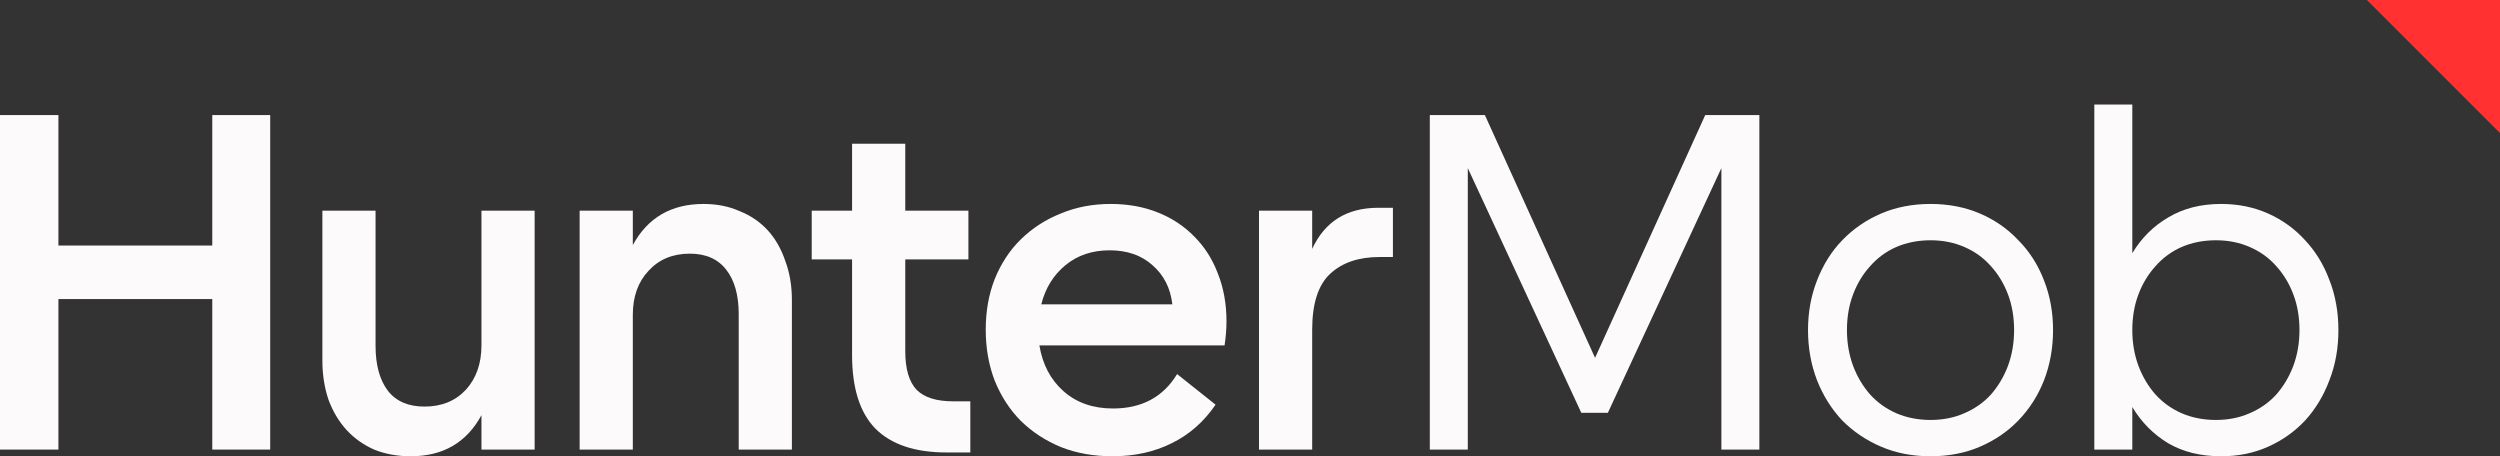
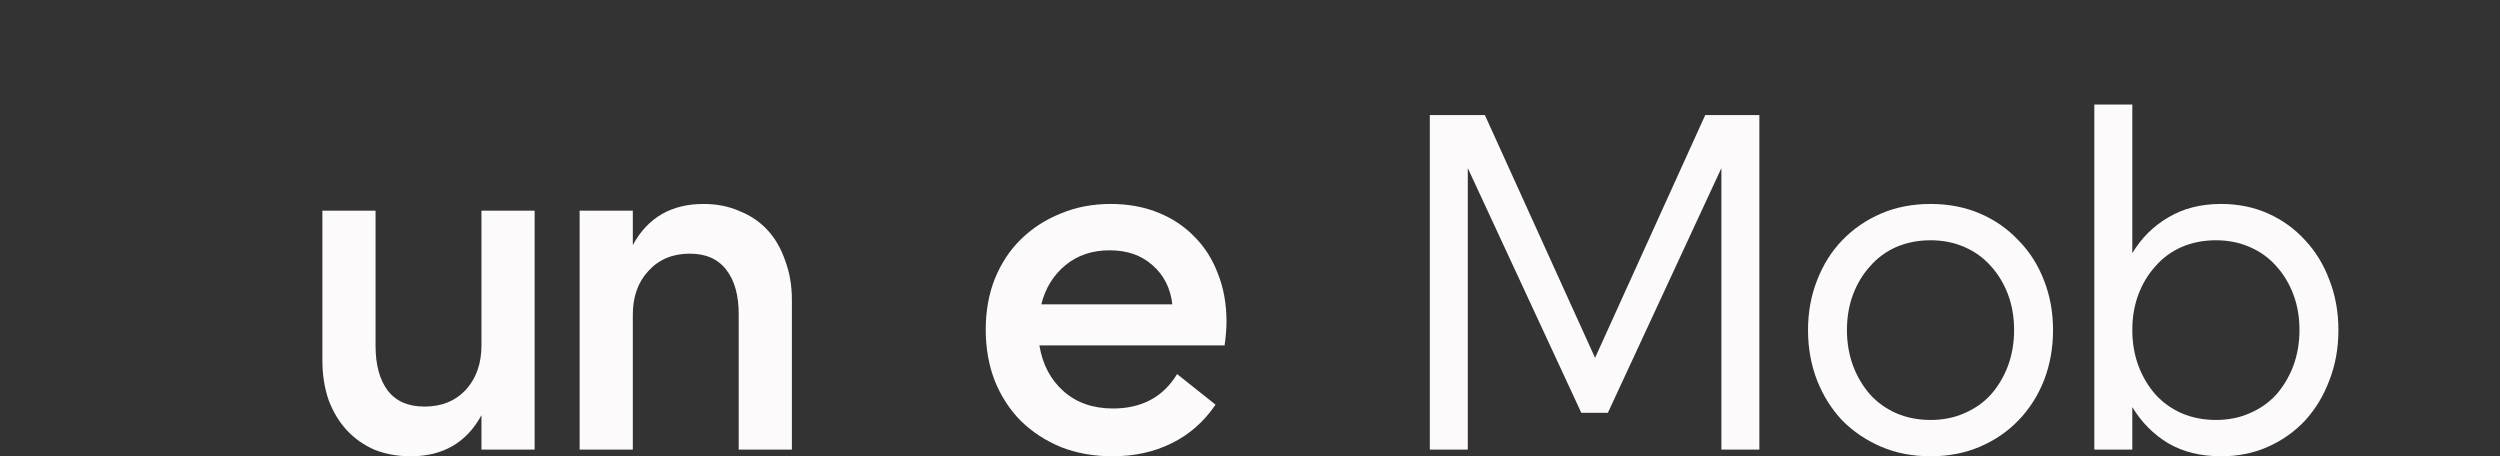
<svg xmlns="http://www.w3.org/2000/svg" width="263" height="48" viewBox="0 0 263 48" fill="none">
  <rect x="0" y="0" width="263" height="48" fill="#333333" stroke="none" />
-   <path d="M0 12.106H6.145V25.83H22.331V12.106H28.425V47.296H22.331V31.461H6.145V47.296H0V12.106Z" fill="#FCFAFA" />
  <path d="M56.244 22.16V47.296H50.649V43.677C49.084 46.559 46.603 48 43.206 48C41.807 48 40.525 47.765 39.359 47.296C38.227 46.794 37.261 46.106 36.462 45.235C35.662 44.364 35.029 43.308 34.563 42.068C34.13 40.794 33.914 39.404 33.914 37.895V22.16H39.509V36.387C39.509 38.398 39.942 39.973 40.808 41.113C41.674 42.219 42.956 42.772 44.654 42.772C46.453 42.772 47.901 42.185 49.001 41.012C50.1 39.806 50.649 38.247 50.649 36.337V22.16H56.244Z" fill="#FCFAFA" />
  <path d="M60.977 47.296V22.16H66.572V25.78C68.137 22.898 70.618 21.456 74.015 21.456C75.414 21.456 76.68 21.708 77.812 22.211C78.978 22.68 79.96 23.35 80.76 24.221C81.559 25.093 82.175 26.165 82.608 27.439C83.074 28.679 83.307 30.053 83.307 31.561V47.296H77.712V33.069C77.712 31.058 77.279 29.5 76.413 28.394C75.547 27.255 74.265 26.685 72.567 26.685C70.768 26.685 69.32 27.288 68.221 28.495C67.121 29.668 66.572 31.209 66.572 33.12V47.296H60.977Z" fill="#FCFAFA" />
-   <path d="M95.234 36.94C95.234 38.817 95.633 40.174 96.433 41.012C97.232 41.817 98.514 42.219 100.279 42.219H102.078V47.598H99.58C96.249 47.598 93.752 46.76 92.086 45.084C90.454 43.408 89.638 40.828 89.638 37.342V27.288H85.392V22.16H89.638V15.122H95.234V22.16H101.878V27.288H95.234V36.94Z" fill="#FCFAFA" />
  <path d="M109.543 32.014H123.331C123.132 30.304 122.432 28.93 121.233 27.891C120.068 26.852 118.569 26.333 116.737 26.333C114.905 26.333 113.357 26.852 112.091 27.891C110.826 28.93 109.976 30.304 109.543 32.014ZM117.037 48C115.072 48 113.273 47.682 111.642 47.045C110.01 46.374 108.594 45.453 107.395 44.28C106.23 43.107 105.314 41.699 104.648 40.057C104.015 38.415 103.699 36.622 103.699 34.678C103.699 32.734 104.015 30.958 104.648 29.349C105.314 27.707 106.23 26.316 107.395 25.177C108.594 24.004 109.993 23.099 111.592 22.462C113.19 21.792 114.939 21.456 116.837 21.456C118.669 21.456 120.334 21.758 121.833 22.361C123.331 22.965 124.614 23.819 125.679 24.925C126.745 25.998 127.561 27.288 128.127 28.796C128.727 30.304 129.026 31.98 129.026 33.823C129.026 34.192 129.01 34.594 128.976 35.03C128.943 35.432 128.893 35.868 128.827 36.337H109.344C109.677 38.348 110.526 39.956 111.891 41.163C113.257 42.37 114.989 42.973 117.087 42.973C120.117 42.973 122.366 41.766 123.831 39.353L127.877 42.571C126.645 44.38 125.096 45.738 123.231 46.643C121.4 47.548 119.335 48 117.037 48Z" fill="#FCFAFA" />
-   <path d="M146.535 21.859V27.037H145.136C142.938 27.037 141.206 27.623 139.941 28.796C138.675 29.969 138.042 31.93 138.042 34.678V47.296H132.447V22.16H138.042V26.182C139.375 23.3 141.689 21.859 144.986 21.859H146.535Z" fill="#FCFAFA" />
  <path d="M167.8 37.644L179.39 12.106H185.085V47.296H181.089V17.686L169.149 43.425H166.352L154.412 17.686V47.296H150.416V12.106H156.21L167.8 37.644Z" fill="#FCFAFA" />
  <path d="M203.092 48C201.193 48 199.462 47.665 197.896 46.995C196.331 46.324 194.966 45.403 193.8 44.23C192.668 43.023 191.785 41.615 191.152 40.007C190.519 38.365 190.203 36.605 190.203 34.728C190.203 32.851 190.519 31.109 191.152 29.5C191.785 27.858 192.668 26.45 193.8 25.277C194.966 24.071 196.331 23.132 197.896 22.462C199.462 21.792 201.193 21.456 203.092 21.456C204.99 21.456 206.722 21.792 208.287 22.462C209.853 23.132 211.201 24.071 212.334 25.277C213.499 26.45 214.399 27.858 215.031 29.5C215.664 31.109 215.981 32.851 215.981 34.728C215.981 36.605 215.664 38.365 215.031 40.007C214.399 41.615 213.499 43.023 212.334 44.23C211.201 45.403 209.853 46.324 208.287 46.995C206.722 47.665 204.99 48 203.092 48ZM203.092 44.179C204.391 44.179 205.573 43.945 206.639 43.475C207.738 43.006 208.67 42.353 209.436 41.515C210.202 40.644 210.802 39.638 211.235 38.499C211.668 37.326 211.884 36.069 211.884 34.728C211.884 33.354 211.668 32.097 211.235 30.958C210.802 29.818 210.202 28.83 209.436 27.992C208.67 27.12 207.738 26.45 206.639 25.981C205.573 25.512 204.391 25.277 203.092 25.277C201.793 25.277 200.594 25.512 199.495 25.981C198.429 26.45 197.513 27.12 196.747 27.992C195.981 28.83 195.382 29.818 194.949 30.958C194.516 32.097 194.299 33.354 194.299 34.728C194.299 36.069 194.516 37.326 194.949 38.499C195.382 39.638 195.981 40.644 196.747 41.515C197.513 42.353 198.429 43.006 199.495 43.475C200.594 43.945 201.793 44.179 203.092 44.179Z" fill="#FCFAFA" />
  <path d="M233.111 44.179C234.41 44.179 235.592 43.945 236.658 43.475C237.757 43.006 238.69 42.353 239.456 41.515C240.222 40.644 240.821 39.638 241.254 38.499C241.687 37.326 241.904 36.069 241.904 34.728C241.904 33.354 241.687 32.097 241.254 30.958C240.821 29.818 240.222 28.83 239.456 27.992C238.69 27.12 237.757 26.45 236.658 25.981C235.592 25.512 234.41 25.277 233.111 25.277C231.812 25.277 230.613 25.512 229.514 25.981C228.449 26.45 227.533 27.12 226.767 27.992C226.001 28.83 225.401 29.818 224.968 30.958C224.535 32.097 224.319 33.354 224.319 34.728C224.319 36.069 224.535 37.326 224.968 38.499C225.401 39.638 226.001 40.644 226.767 41.515C227.533 42.353 228.449 43.006 229.514 43.475C230.613 43.945 231.812 44.179 233.111 44.179ZM233.661 48C231.529 48 229.681 47.548 228.116 46.643C226.55 45.704 225.285 44.431 224.319 42.822V47.296H220.322V11H224.319V26.634C225.285 25.026 226.55 23.769 228.116 22.864C229.681 21.926 231.529 21.456 233.661 21.456C235.459 21.456 237.108 21.792 238.606 22.462C240.105 23.132 241.404 24.071 242.503 25.277C243.602 26.45 244.451 27.841 245.051 29.45C245.684 31.058 246 32.818 246 34.728C246 36.639 245.684 38.398 245.051 40.007C244.451 41.615 243.602 43.023 242.503 44.23C241.404 45.403 240.105 46.324 238.606 46.995C237.108 47.665 235.459 48 233.661 48Z" fill="#FCFAFA" />
-   <path d="M263 0H249L263 14V0Z" fill="#FF3131" />
</svg>